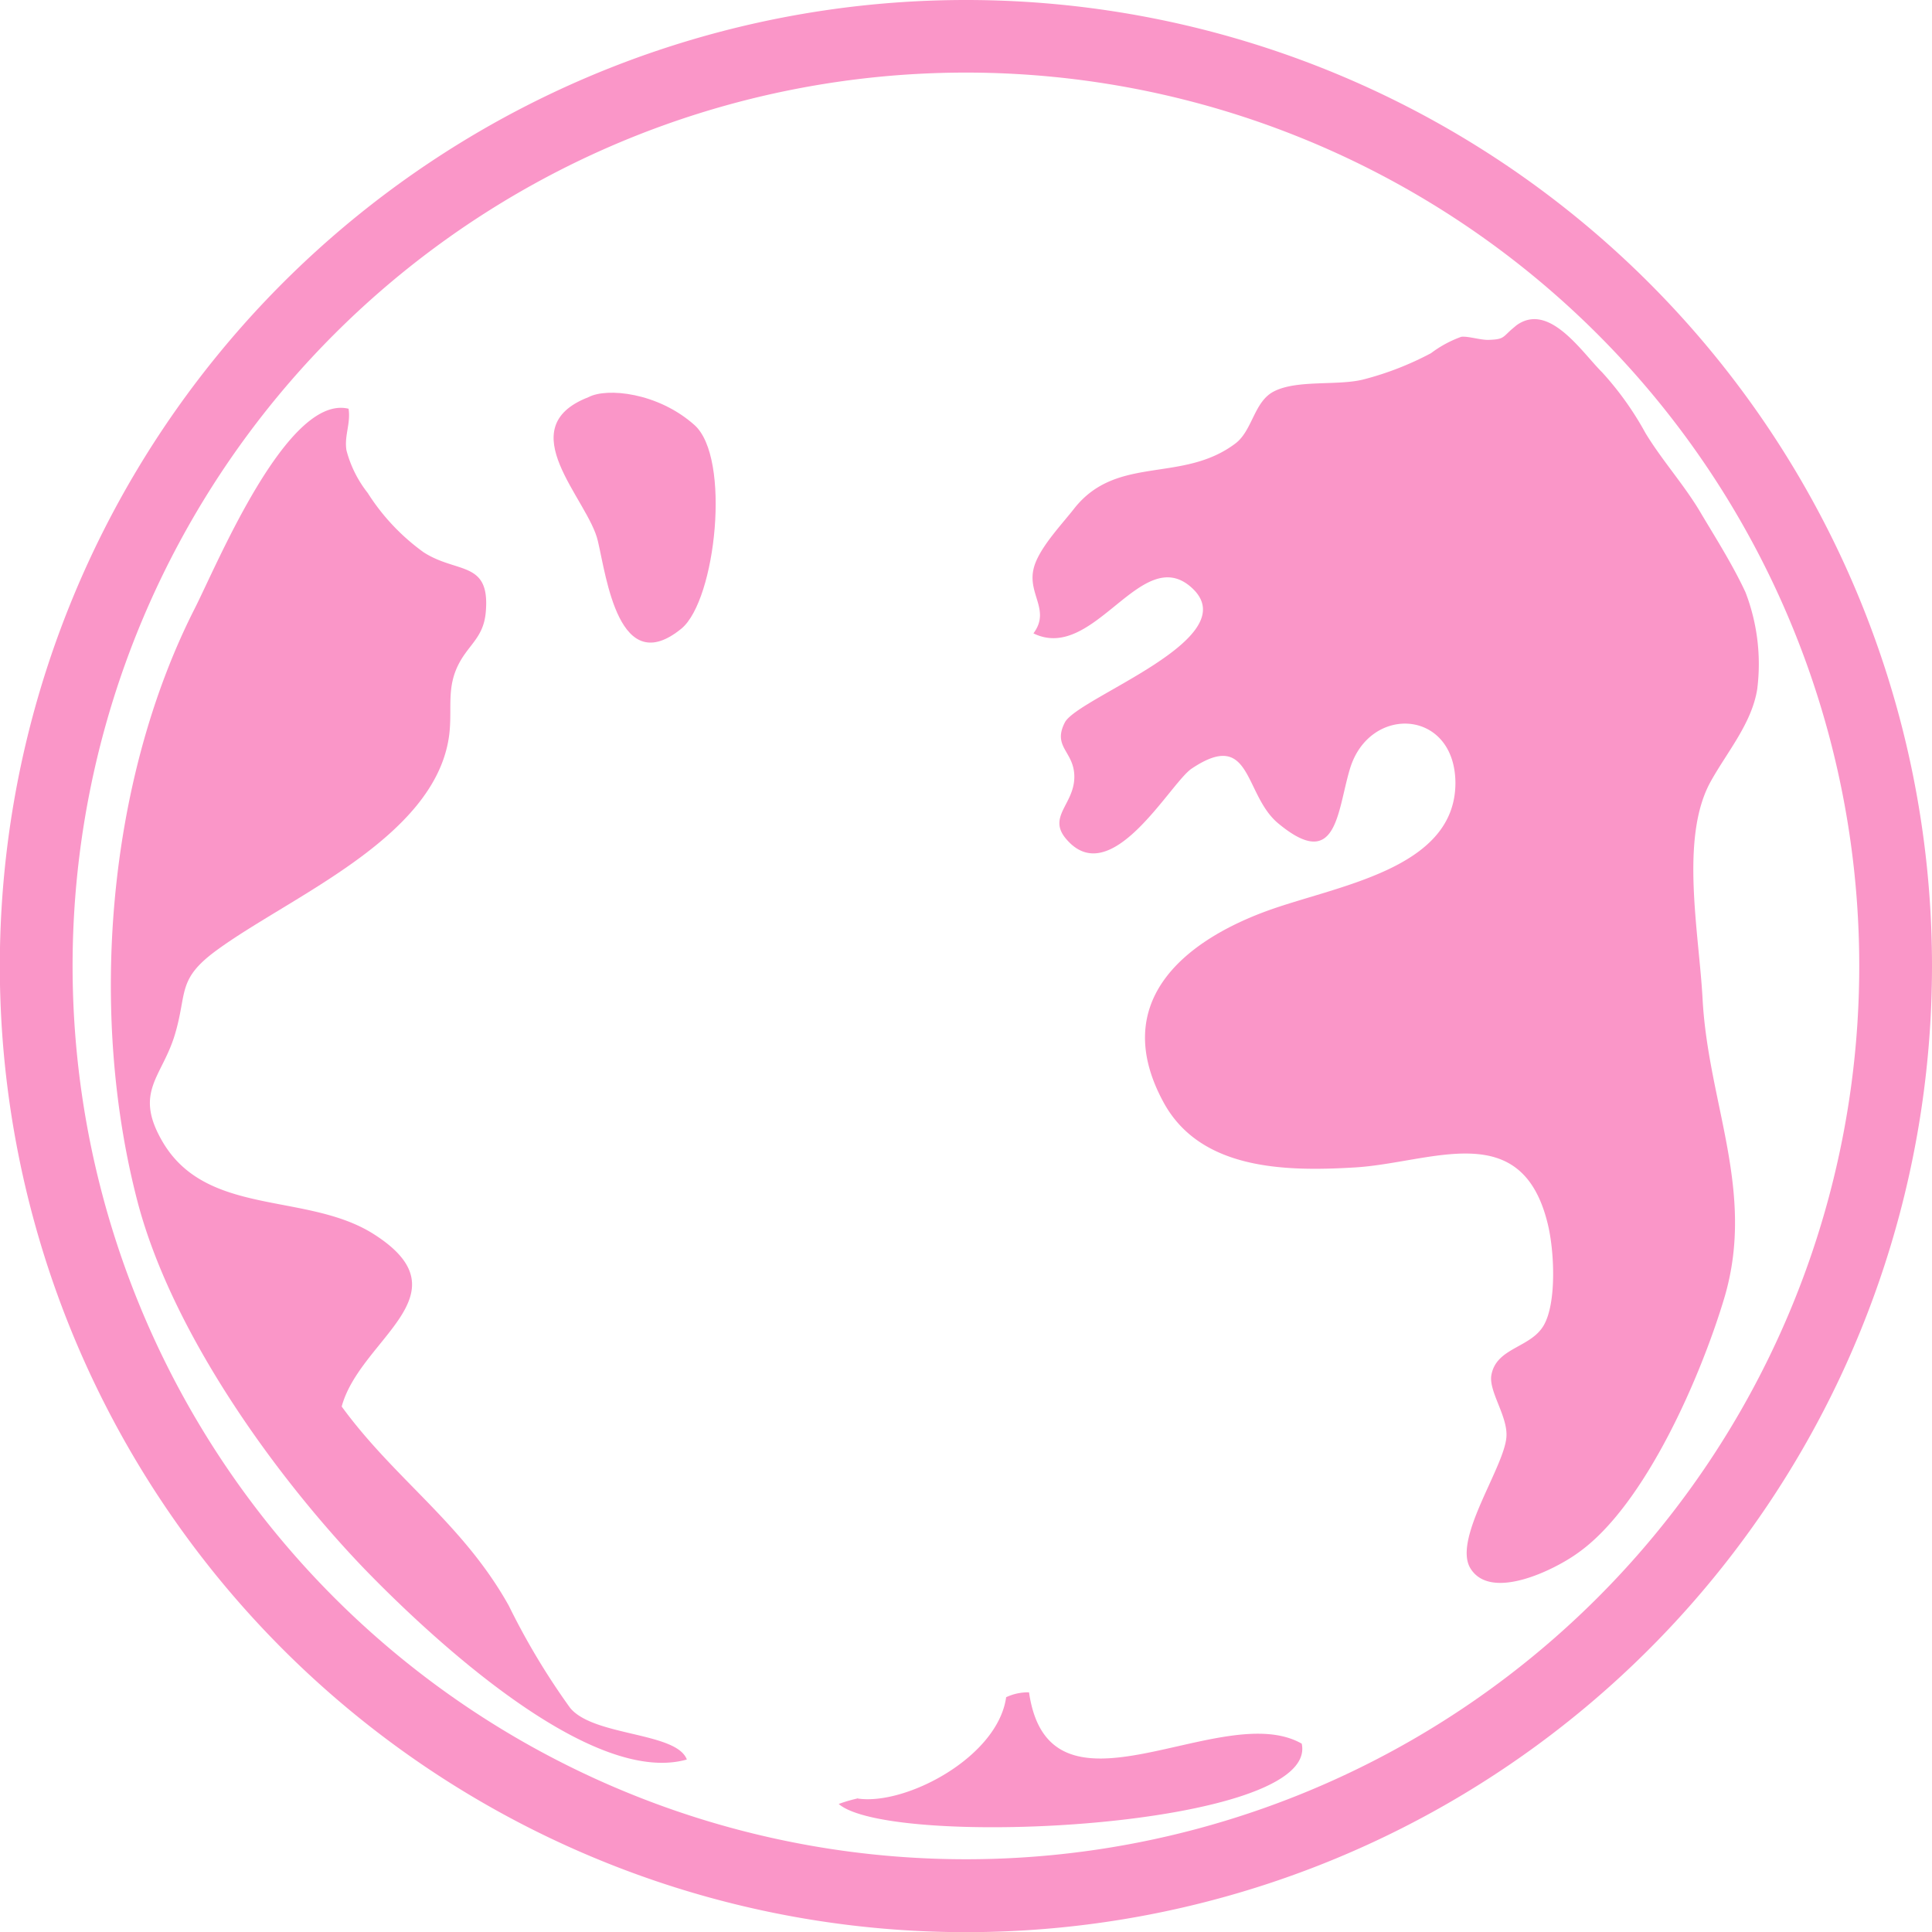
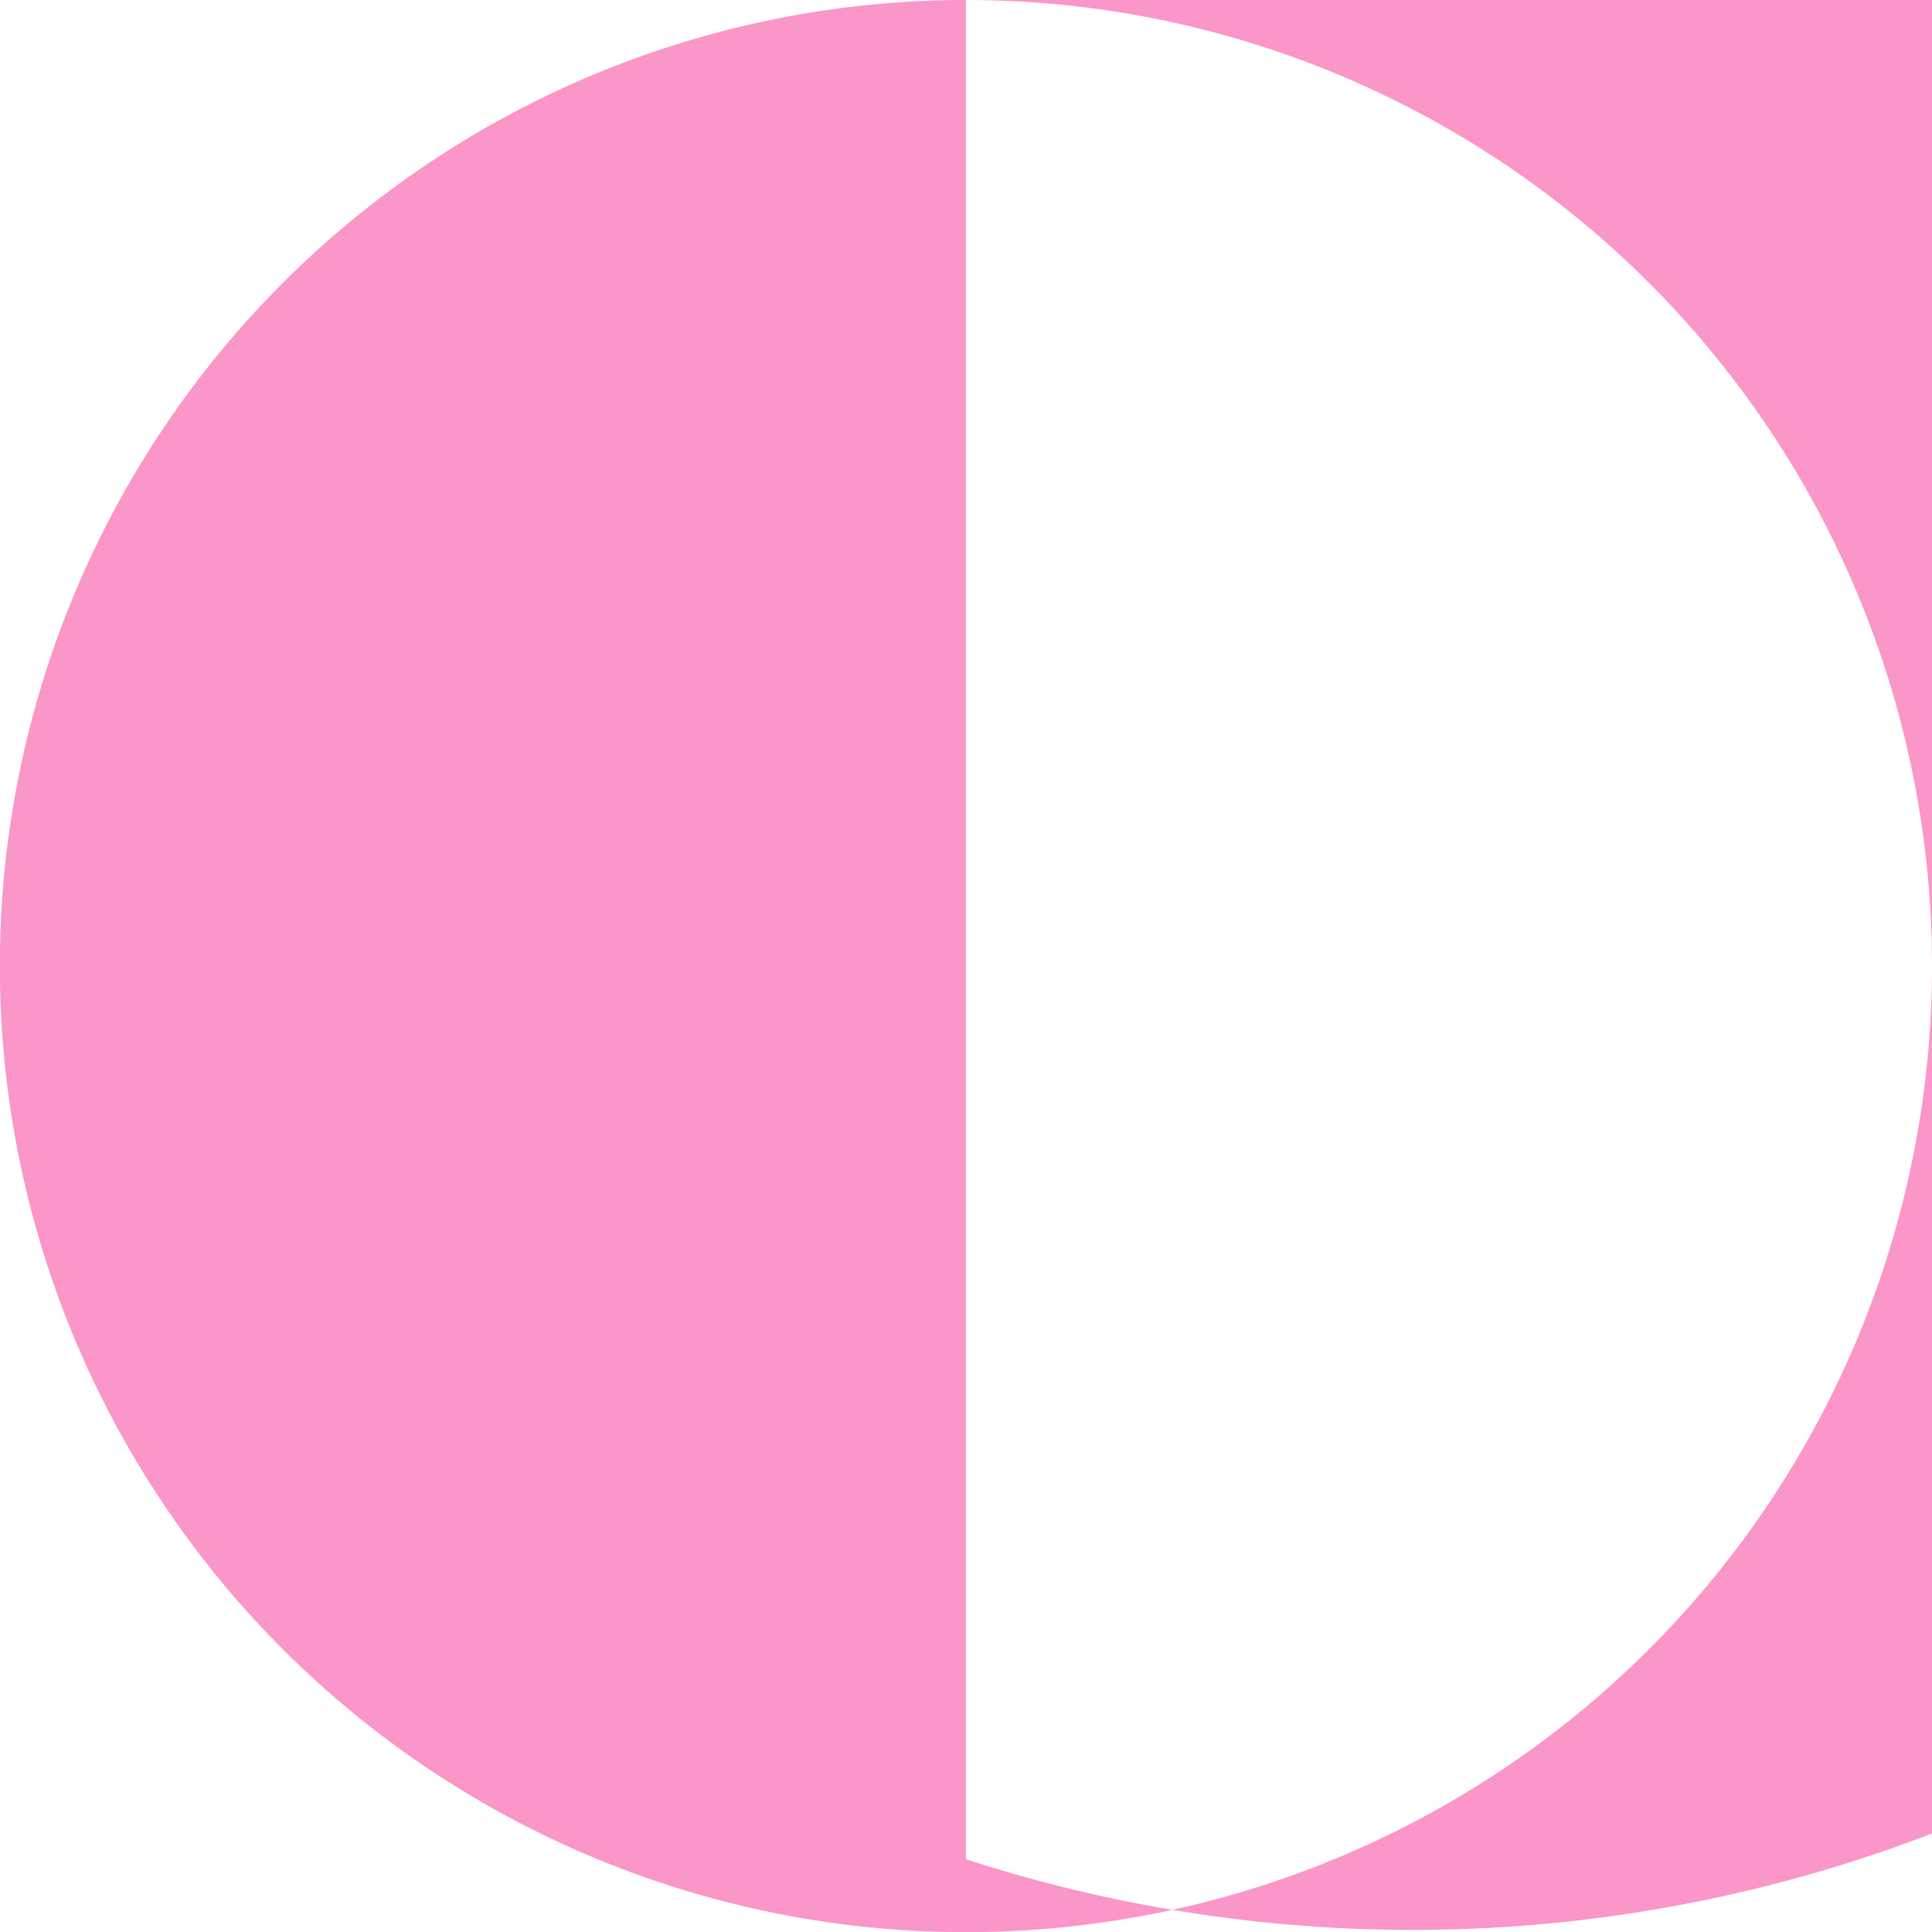
<svg xmlns="http://www.w3.org/2000/svg" viewBox="0 0 118.17 118.17">
  <defs>
    <style>.cls-1{fill:#fa96c8;}</style>
  </defs>
  <g id="Layer_2" data-name="Layer 2">
    <g id="Layer_1-2" data-name="Layer 1">
-       <path class="cls-1" d="M59.08,0a59.09,59.09,0,1,0,59.09,59.08A59.08,59.08,0,0,0,59.08,0Zm0,113.72a54.64,54.64,0,1,1,54.64-54.64A54.63,54.63,0,0,1,59.08,113.72Z" />
-       <path class="cls-1" d="M92.75,19.9l-.32.27c-.54.49-.48.59-1.42.62-.49,0-1.24-.24-1.63-.19a7,7,0,0,0-1.85,1,18.66,18.66,0,0,1-4.18,1.62c-1.57.38-4,0-5.41.71-1.24.61-1.32,2.39-2.37,3.19-3.27,2.47-7.26.66-9.88,4-.78,1-2.22,2.49-2.48,3.71-.34,1.54,1.05,2.5,0,3.91,3.71,1.82,6.59-5.53,9.65-2.82,3.51,3.11-6.94,6.73-7.73,8.27s.62,1.77.58,3.39-1.63,2.38-.52,3.71c2.75,3.3,6.38-3.4,7.7-4.28,3.69-2.47,3.17,1.59,5.29,3.35,3.61,3,3.6-.73,4.39-3.34,1.19-3.94,6.42-3.67,6.45.86,0,5.34-7.36,6.29-11.62,7.87-5.15,1.91-9.5,5.65-6.24,11.66,2.24,4.14,7.41,4.25,11.64,4,4.73-.26,10.27-3.16,11.87,3.46.4,1.63.55,4.79-.24,6.18s-2.86,1.36-3.2,3c-.23,1,1,2.55.91,3.83-.12,1.84-3.24,6.18-2.23,8C91.13,98,95.11,96,96.49,95c4.17-2.92,7.61-11,9-15.69,1.88-6.44-1-11.81-1.35-18.17-.22-4.13-1.41-9.92.5-13.35,1-1.8,2.51-3.55,2.84-5.64a12.22,12.22,0,0,0-.72-5.93C106,34.59,105,33,104.09,31.48c-1-1.74-2.41-3.28-3.45-5A19.05,19.05,0,0,0,98,22.78C96.74,21.53,94.75,18.45,92.75,19.9Z" />
+       <path class="cls-1" d="M59.08,0a59.09,59.09,0,1,0,59.09,59.08A59.08,59.08,0,0,0,59.08,0Za54.64,54.64,0,1,1,54.64-54.64A54.63,54.63,0,0,1,59.08,113.72Z" />
      <path class="cls-1" d="M21.32,25c.14.91-.27,1.64-.13,2.54a7.12,7.12,0,0,0,1.3,2.61,13.14,13.14,0,0,0,3.42,3.63c2.06,1.33,4.09.48,3.8,3.68-.15,1.64-1.16,2-1.78,3.42s-.24,2.69-.48,4.25c-.95,6.17-9.72,9.71-14.21,13-2.44,1.79-1.77,2.59-2.55,5.17s-2.5,3.47-.79,6.46c2.69,4.72,8.9,3.11,13,5.75,5.72,3.67-.88,6.37-2,10.52,3.26,4.47,7.41,7.15,10.22,12.18a43.28,43.28,0,0,0,3.75,6.25c1.43,1.75,6.51,1.47,7.14,3.16-6,1.7-16-7.81-19.76-11.7C16.75,90.18,10.51,81.47,8.42,73.53c-3-11.46-1.91-25.68,3.49-36.31C13.3,34.48,17.58,24.09,21.32,25Z" />
-       <path class="cls-1" d="M36,24.29c-4.86,1.88,0,6.26.57,8.81.52,2.18,1.28,8.49,5.12,5.34C43.79,36.68,44.72,28,42.48,26S37.11,23.7,36,24.29Z" />
-       <path class="cls-1" d="M52.42,110c2.93.47,8.61-2.51,9.12-6.19a3.16,3.16,0,0,1,1.4-.3c1.25,8.63,11.77.34,16.68,3.14,1.11,5.16-25.11,6.46-28.32,3.69C52.2,110,53.14,109.88,52.42,110Z" />
    </g>
  </g>
</svg>